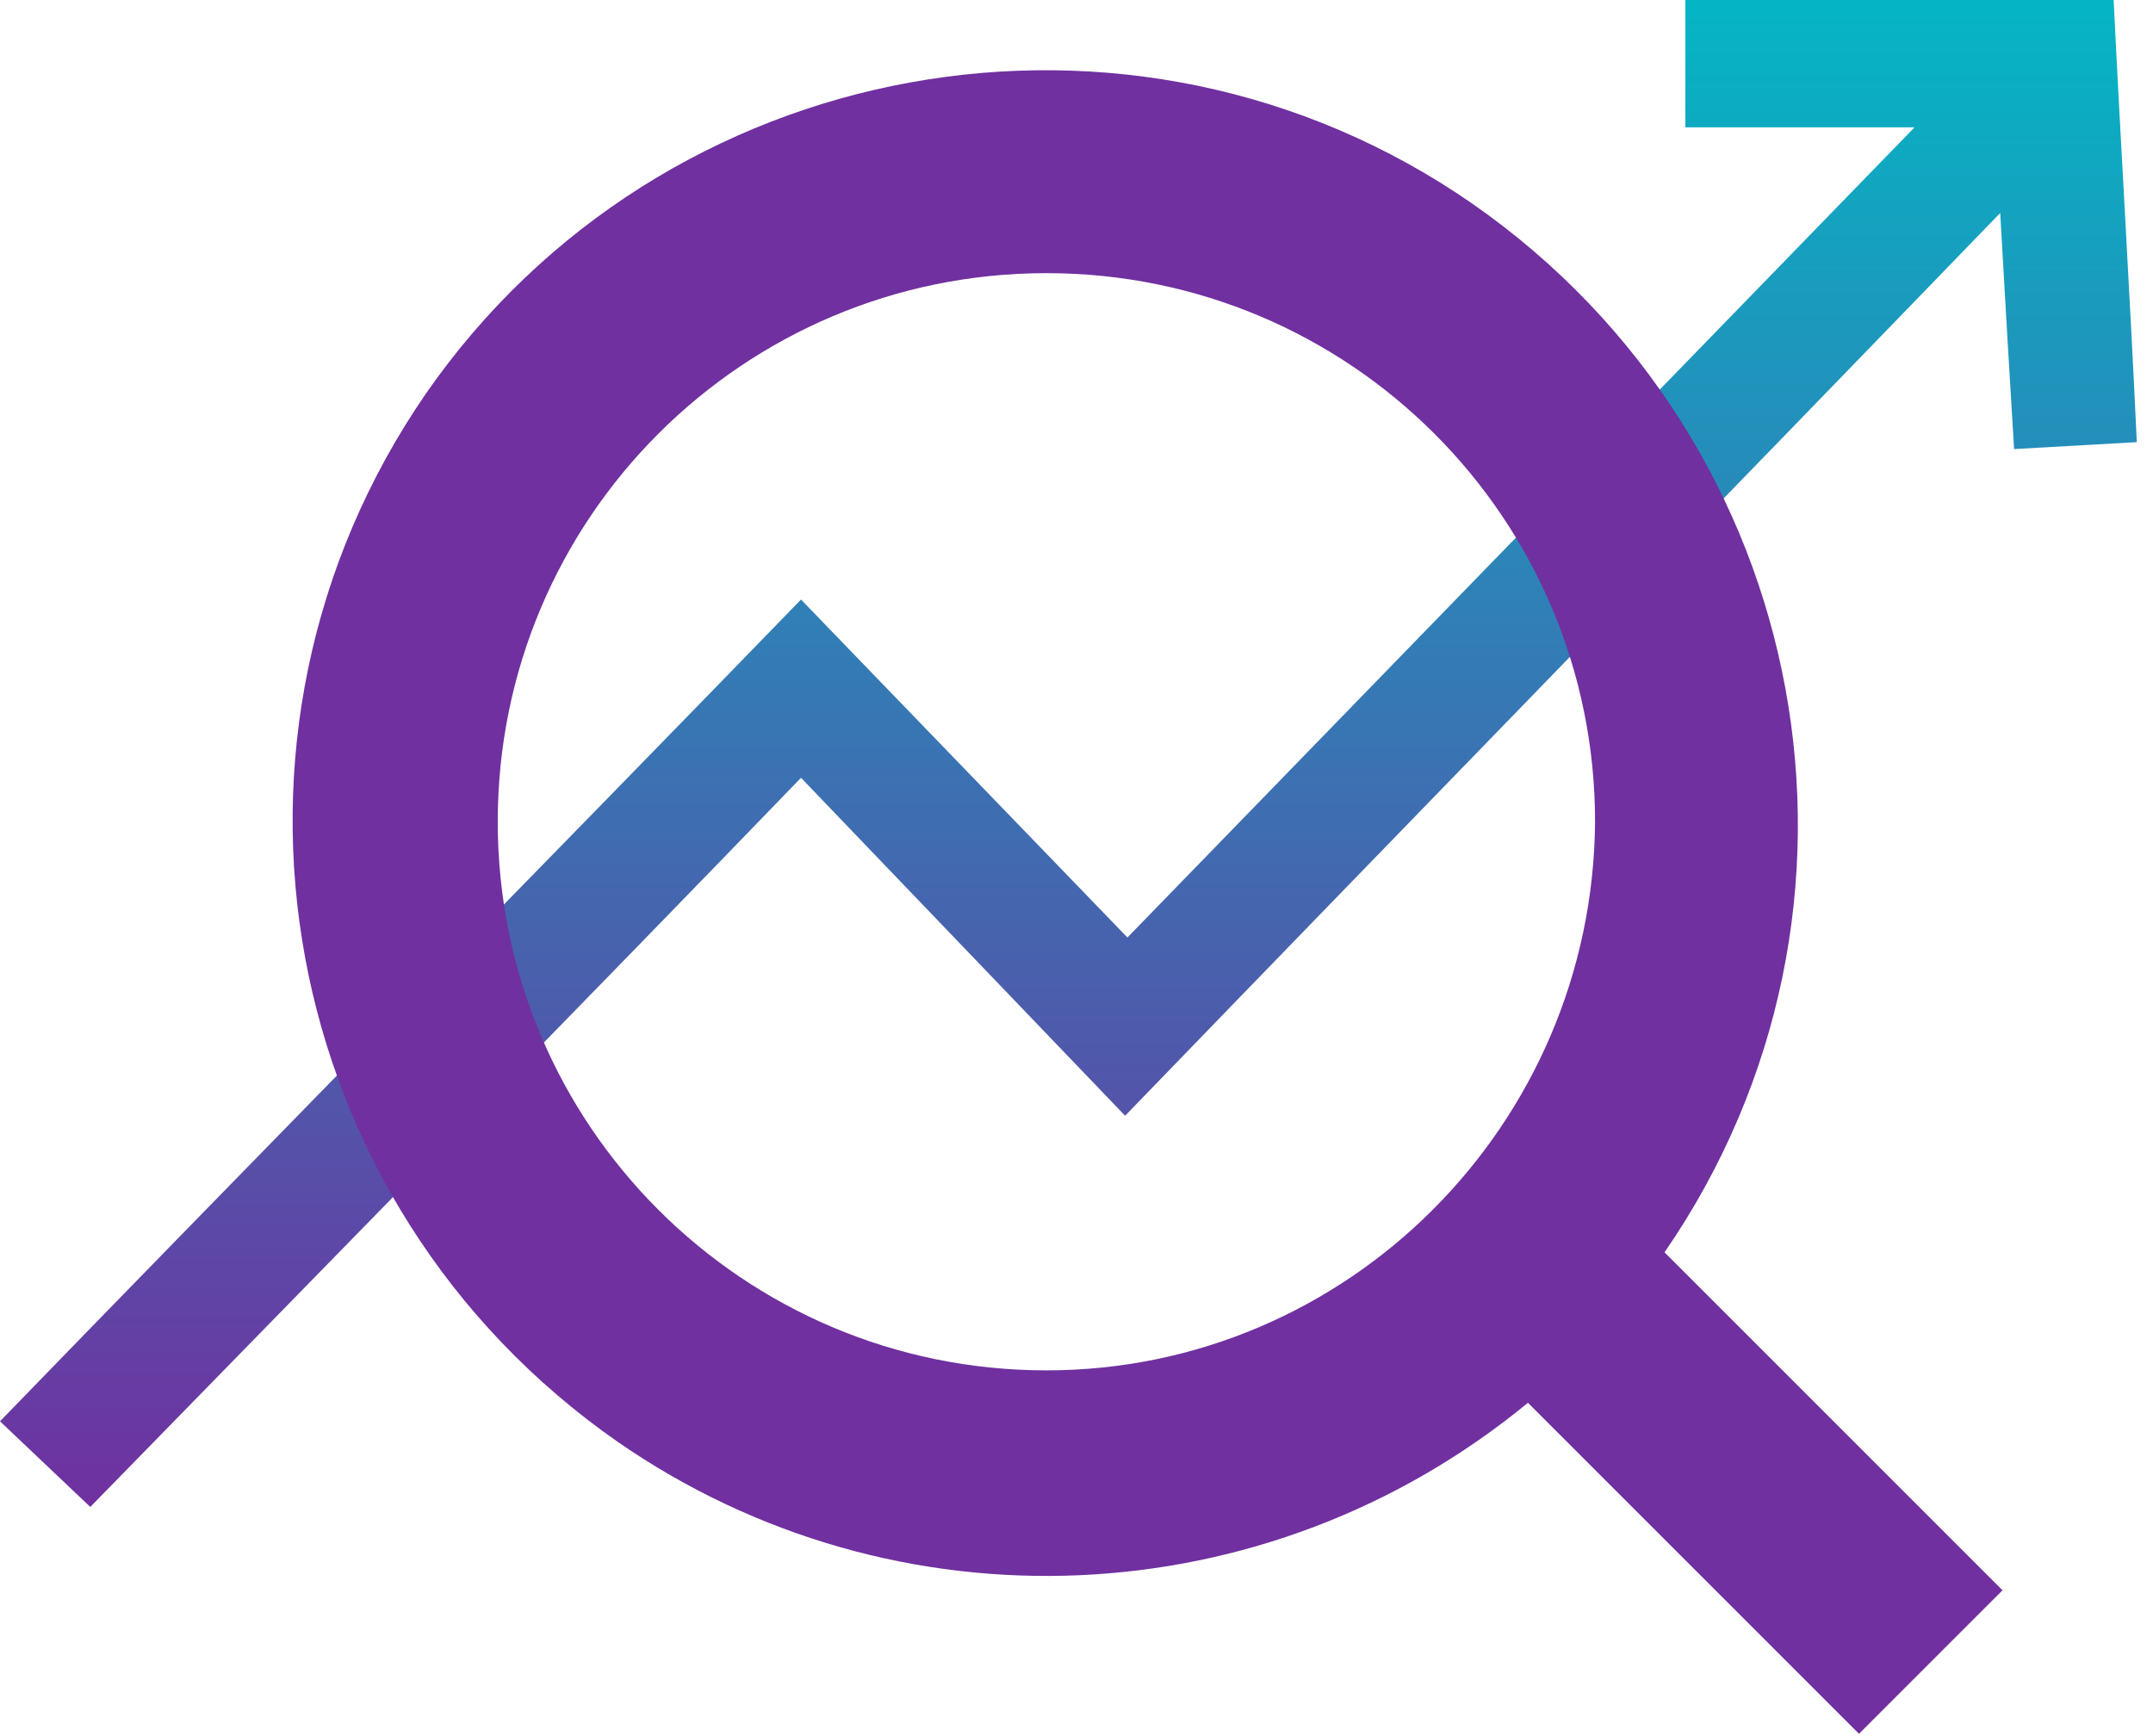
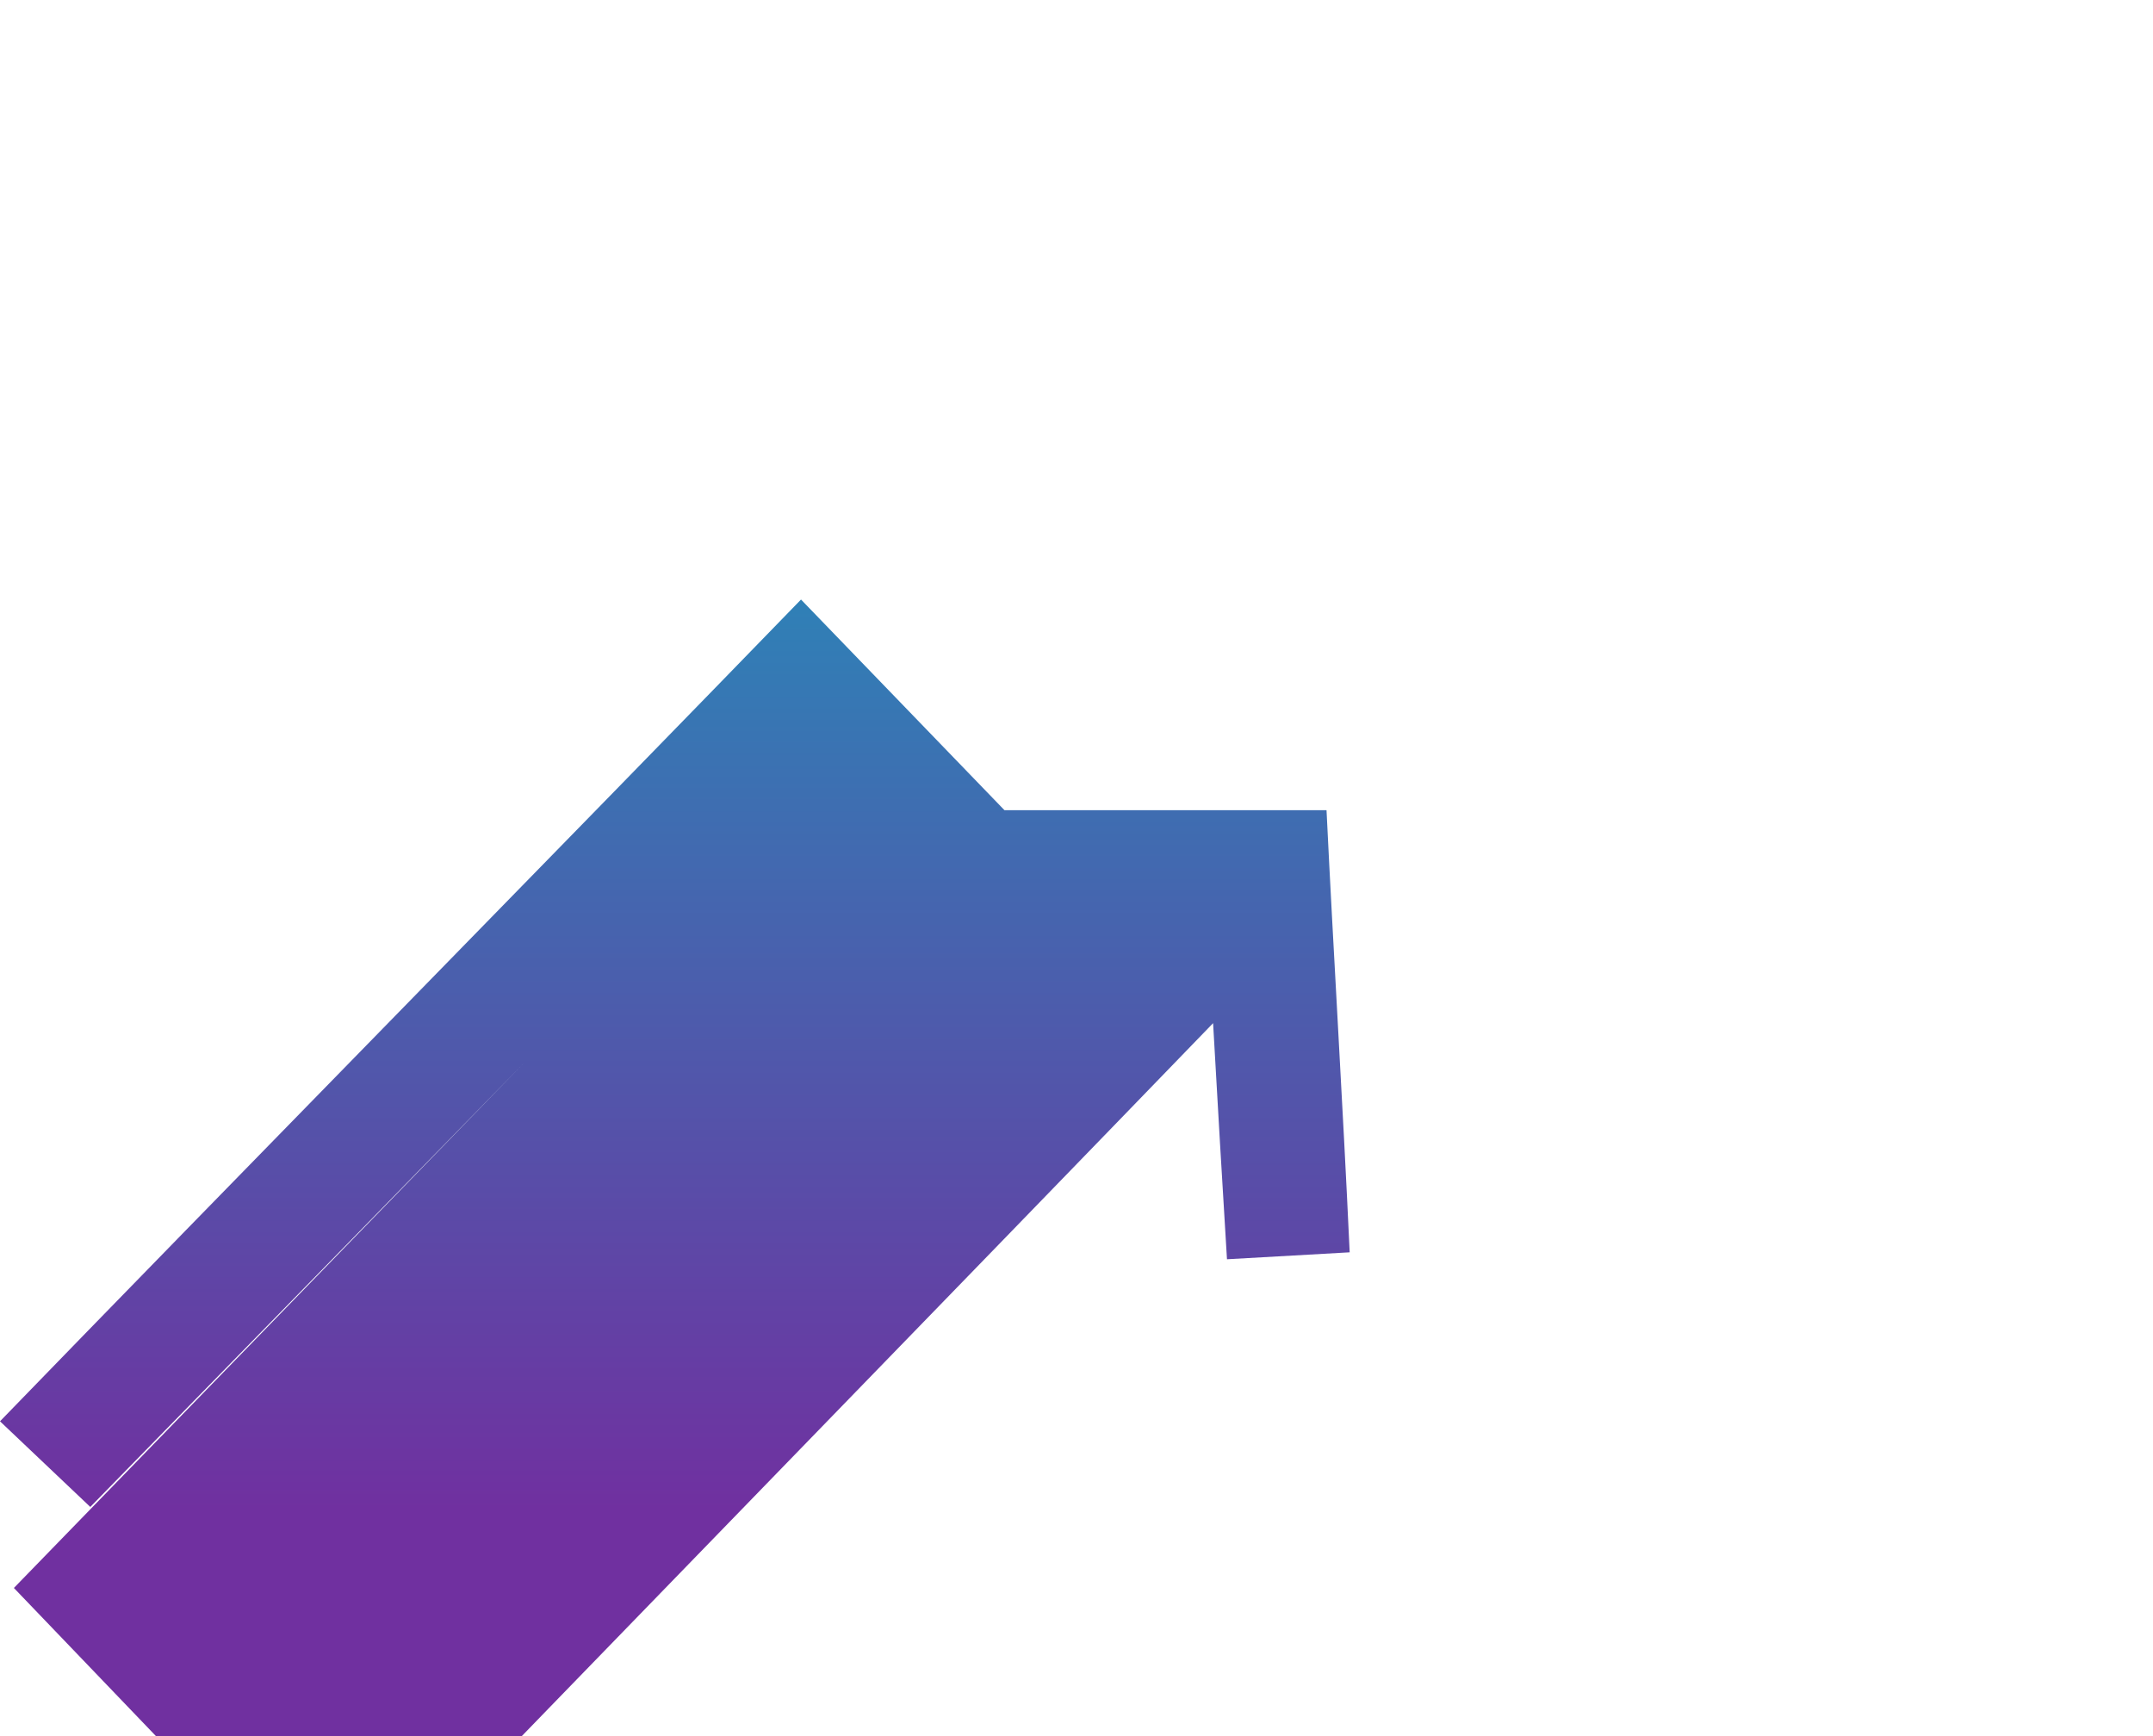
<svg xmlns="http://www.w3.org/2000/svg" width="93px" height="75px" version="1.1" xml:space="preserve" style="fill-rule:evenodd;clip-rule:evenodd;stroke-linejoin:round;stroke-miterlimit:2;">
  <g>
    <g id="Group_27">
-       <path id="Path_56" d="M34.6,33.6c-8.1,8.4 -22.7,23.3 -30.7,31.5l-3.9,-3.7c9.3,-9.6 25.2,-25.8 34.6,-35.5l14.1,14.6c10.2,-10.5 23.7,-24.4 34,-35l-9.9,0l0,-5.5l18.5,0c0.3,6.2 0.7,12.6 1,19.1l-5.3,0.3c-0.2,-3.3 -0.4,-6.6 -0.6,-10.2c-11.6,12 -26.3,27.1 -37.8,39l-14,-14.6Z" style="fill:url(#_Linear1);fill-rule:nonzero;" />
+       <path id="Path_56" d="M34.6,33.6c-8.1,8.4 -22.7,23.3 -30.7,31.5l-3.9,-3.7c9.3,-9.6 25.2,-25.8 34.6,-35.5l14.1,14.6l-9.9,0l0,-5.5l18.5,0c0.3,6.2 0.7,12.6 1,19.1l-5.3,0.3c-0.2,-3.3 -0.4,-6.6 -0.6,-10.2c-11.6,12 -26.3,27.1 -37.8,39l-14,-14.6Z" style="fill:url(#_Linear1);fill-rule:nonzero;" />
    </g>
-     <path id="Path_57" d="M86.5,68.7l-14.6,-14.6c10.2,-14.8 6.5,-35 -8.3,-45.3c-14.7,-10.2 -35,-6.5 -45.2,8.2c-10.2,14.8 -6.5,35 8.3,45.3c12,8.3 28,7.6 39.3,-1.7l14.3,14.3l6.2,-6.2Zm-41.3,-9.5c-13.1,0 -23.7,-10.6 -23.7,-23.7c-0,-13.1 10.6,-23.7 23.7,-23.7c13.1,0 23.7,10.6 23.7,23.7c-0.1,13.1 -10.7,23.7 -23.7,23.7Z" style="fill:#7030a0;fill-rule:nonzero;" />
  </g>
  <defs>
    <linearGradient id="_Linear1" x1="0" y1="0" x2="1" y2="0" gradientUnits="userSpaceOnUse" gradientTransform="matrix(3.98402e-15,65.064,-65.064,3.98402e-15,46.169,0.016)">
      <stop offset="0" style="stop-color:#04b6c5;stop-opacity:1" />
      <stop offset="1" style="stop-color:#7030a0;stop-opacity:1" />
    </linearGradient>
  </defs>
</svg>